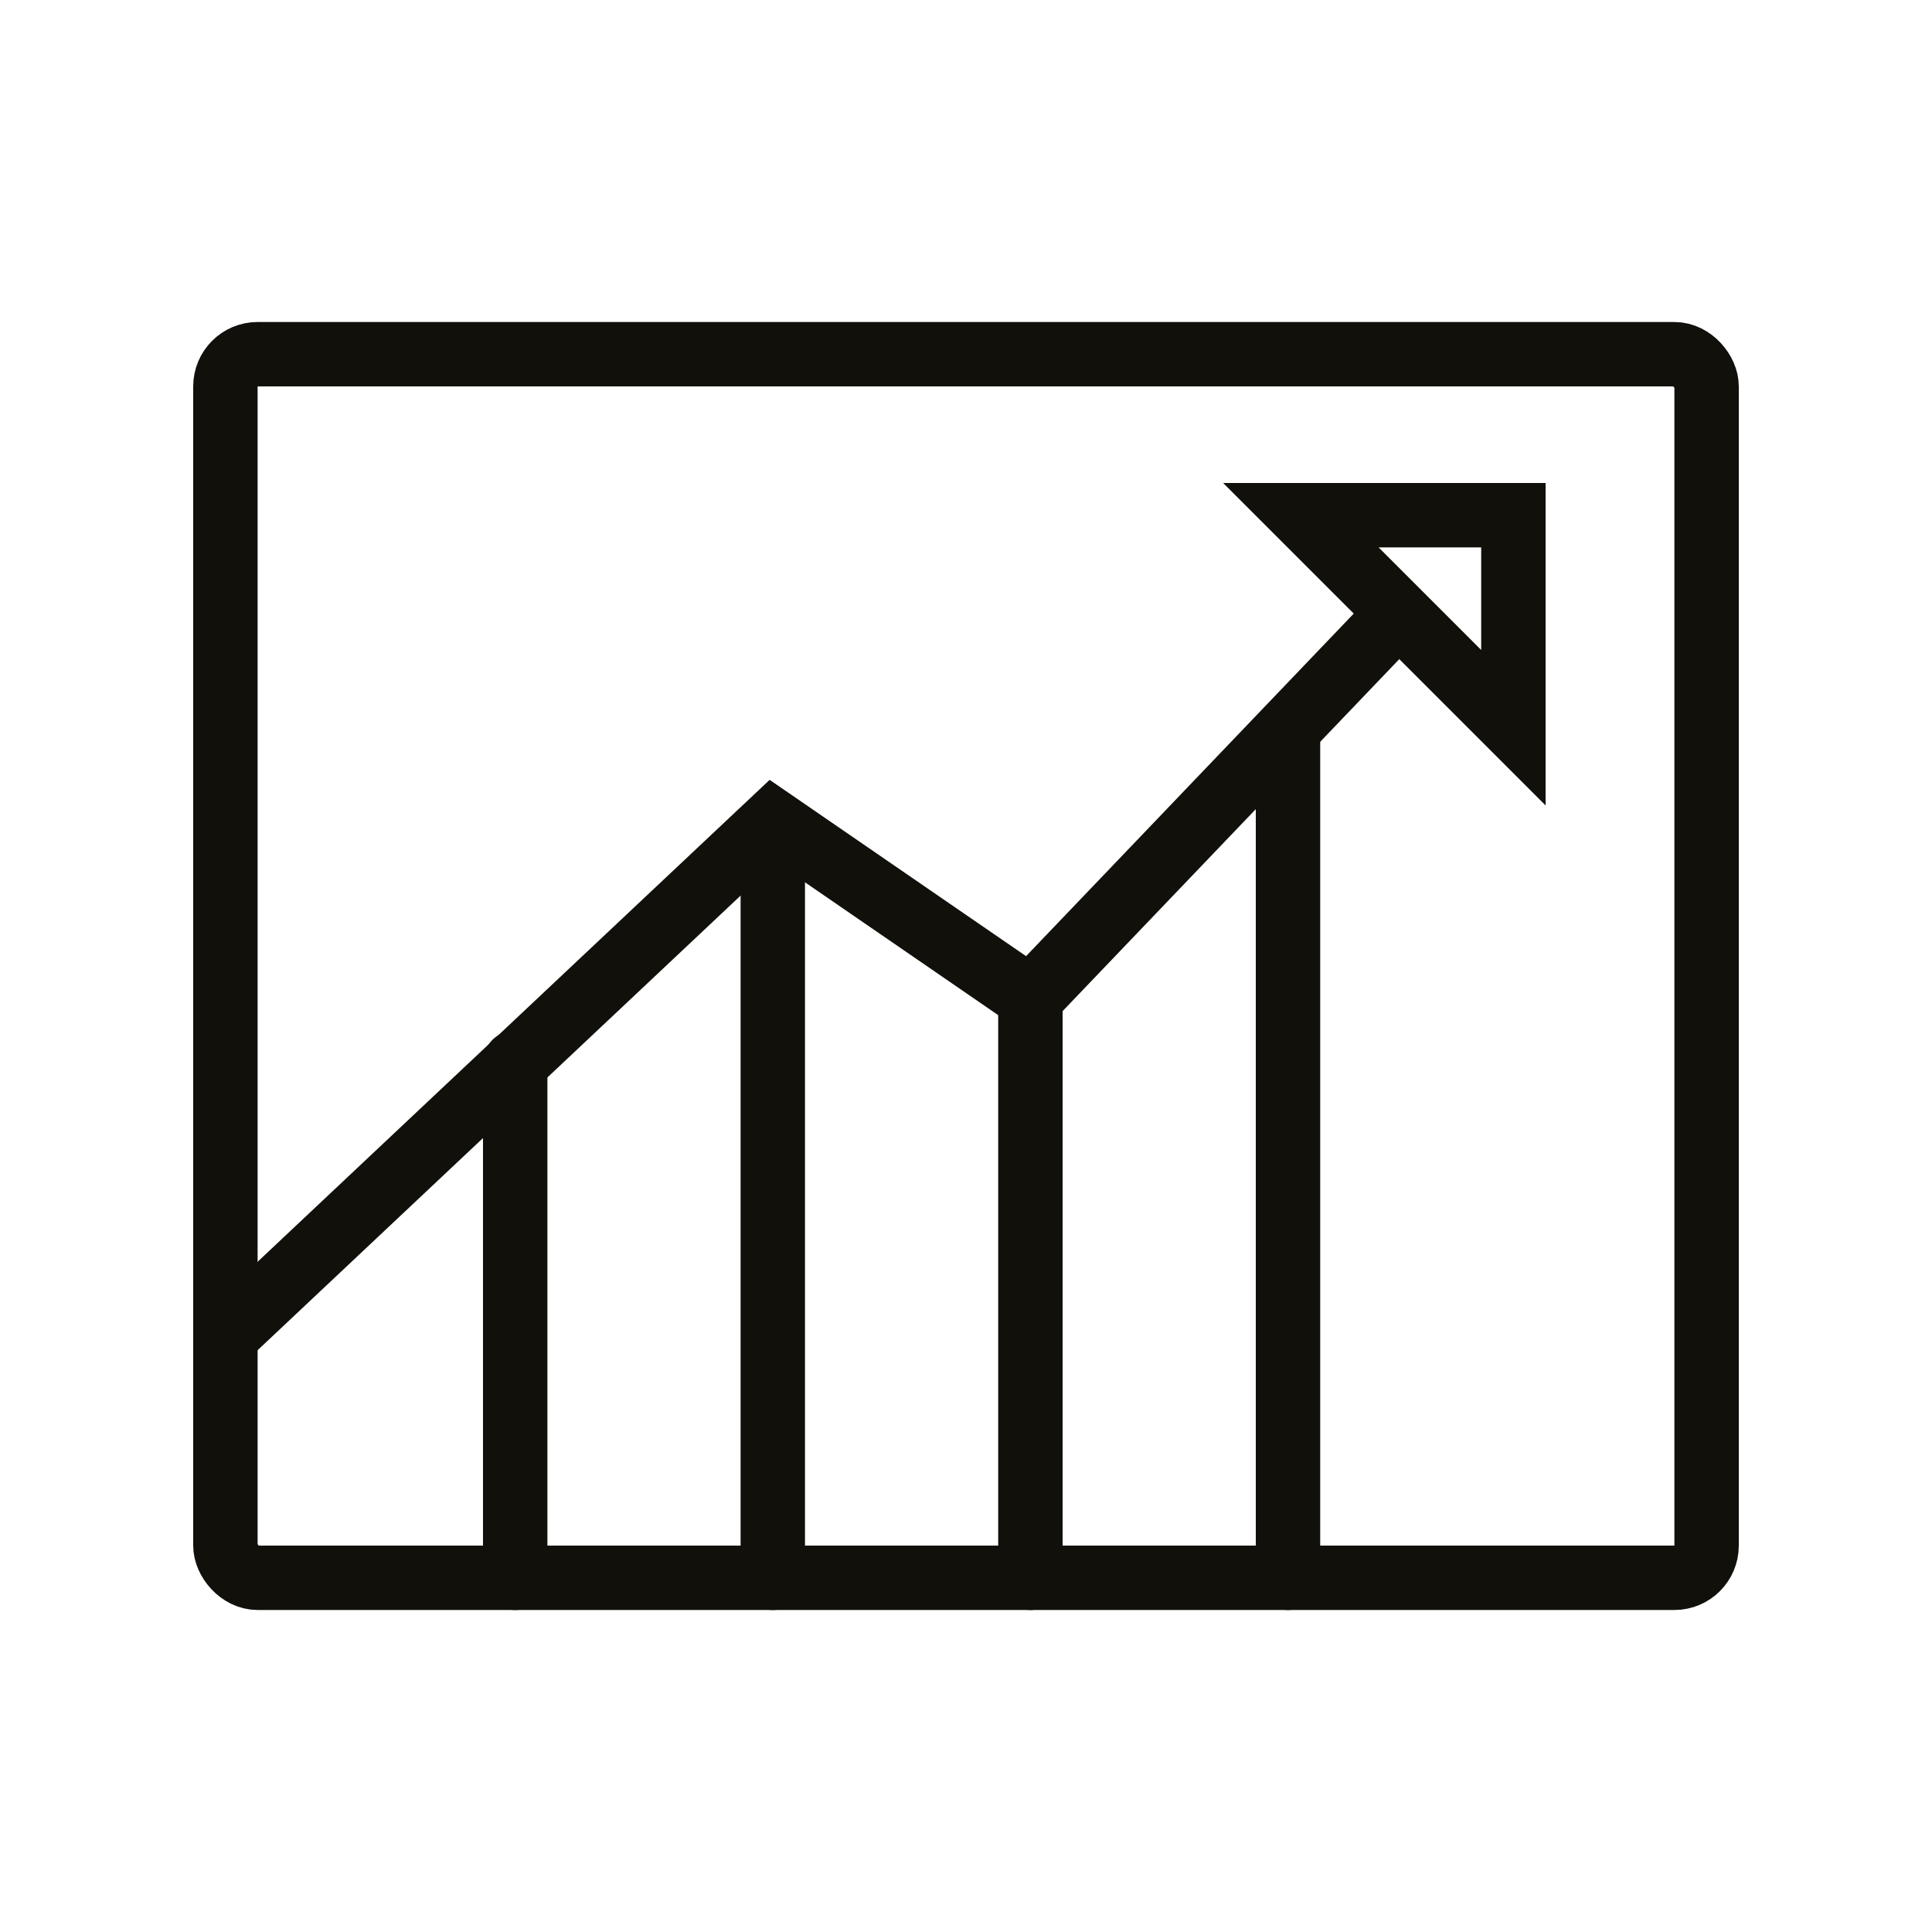
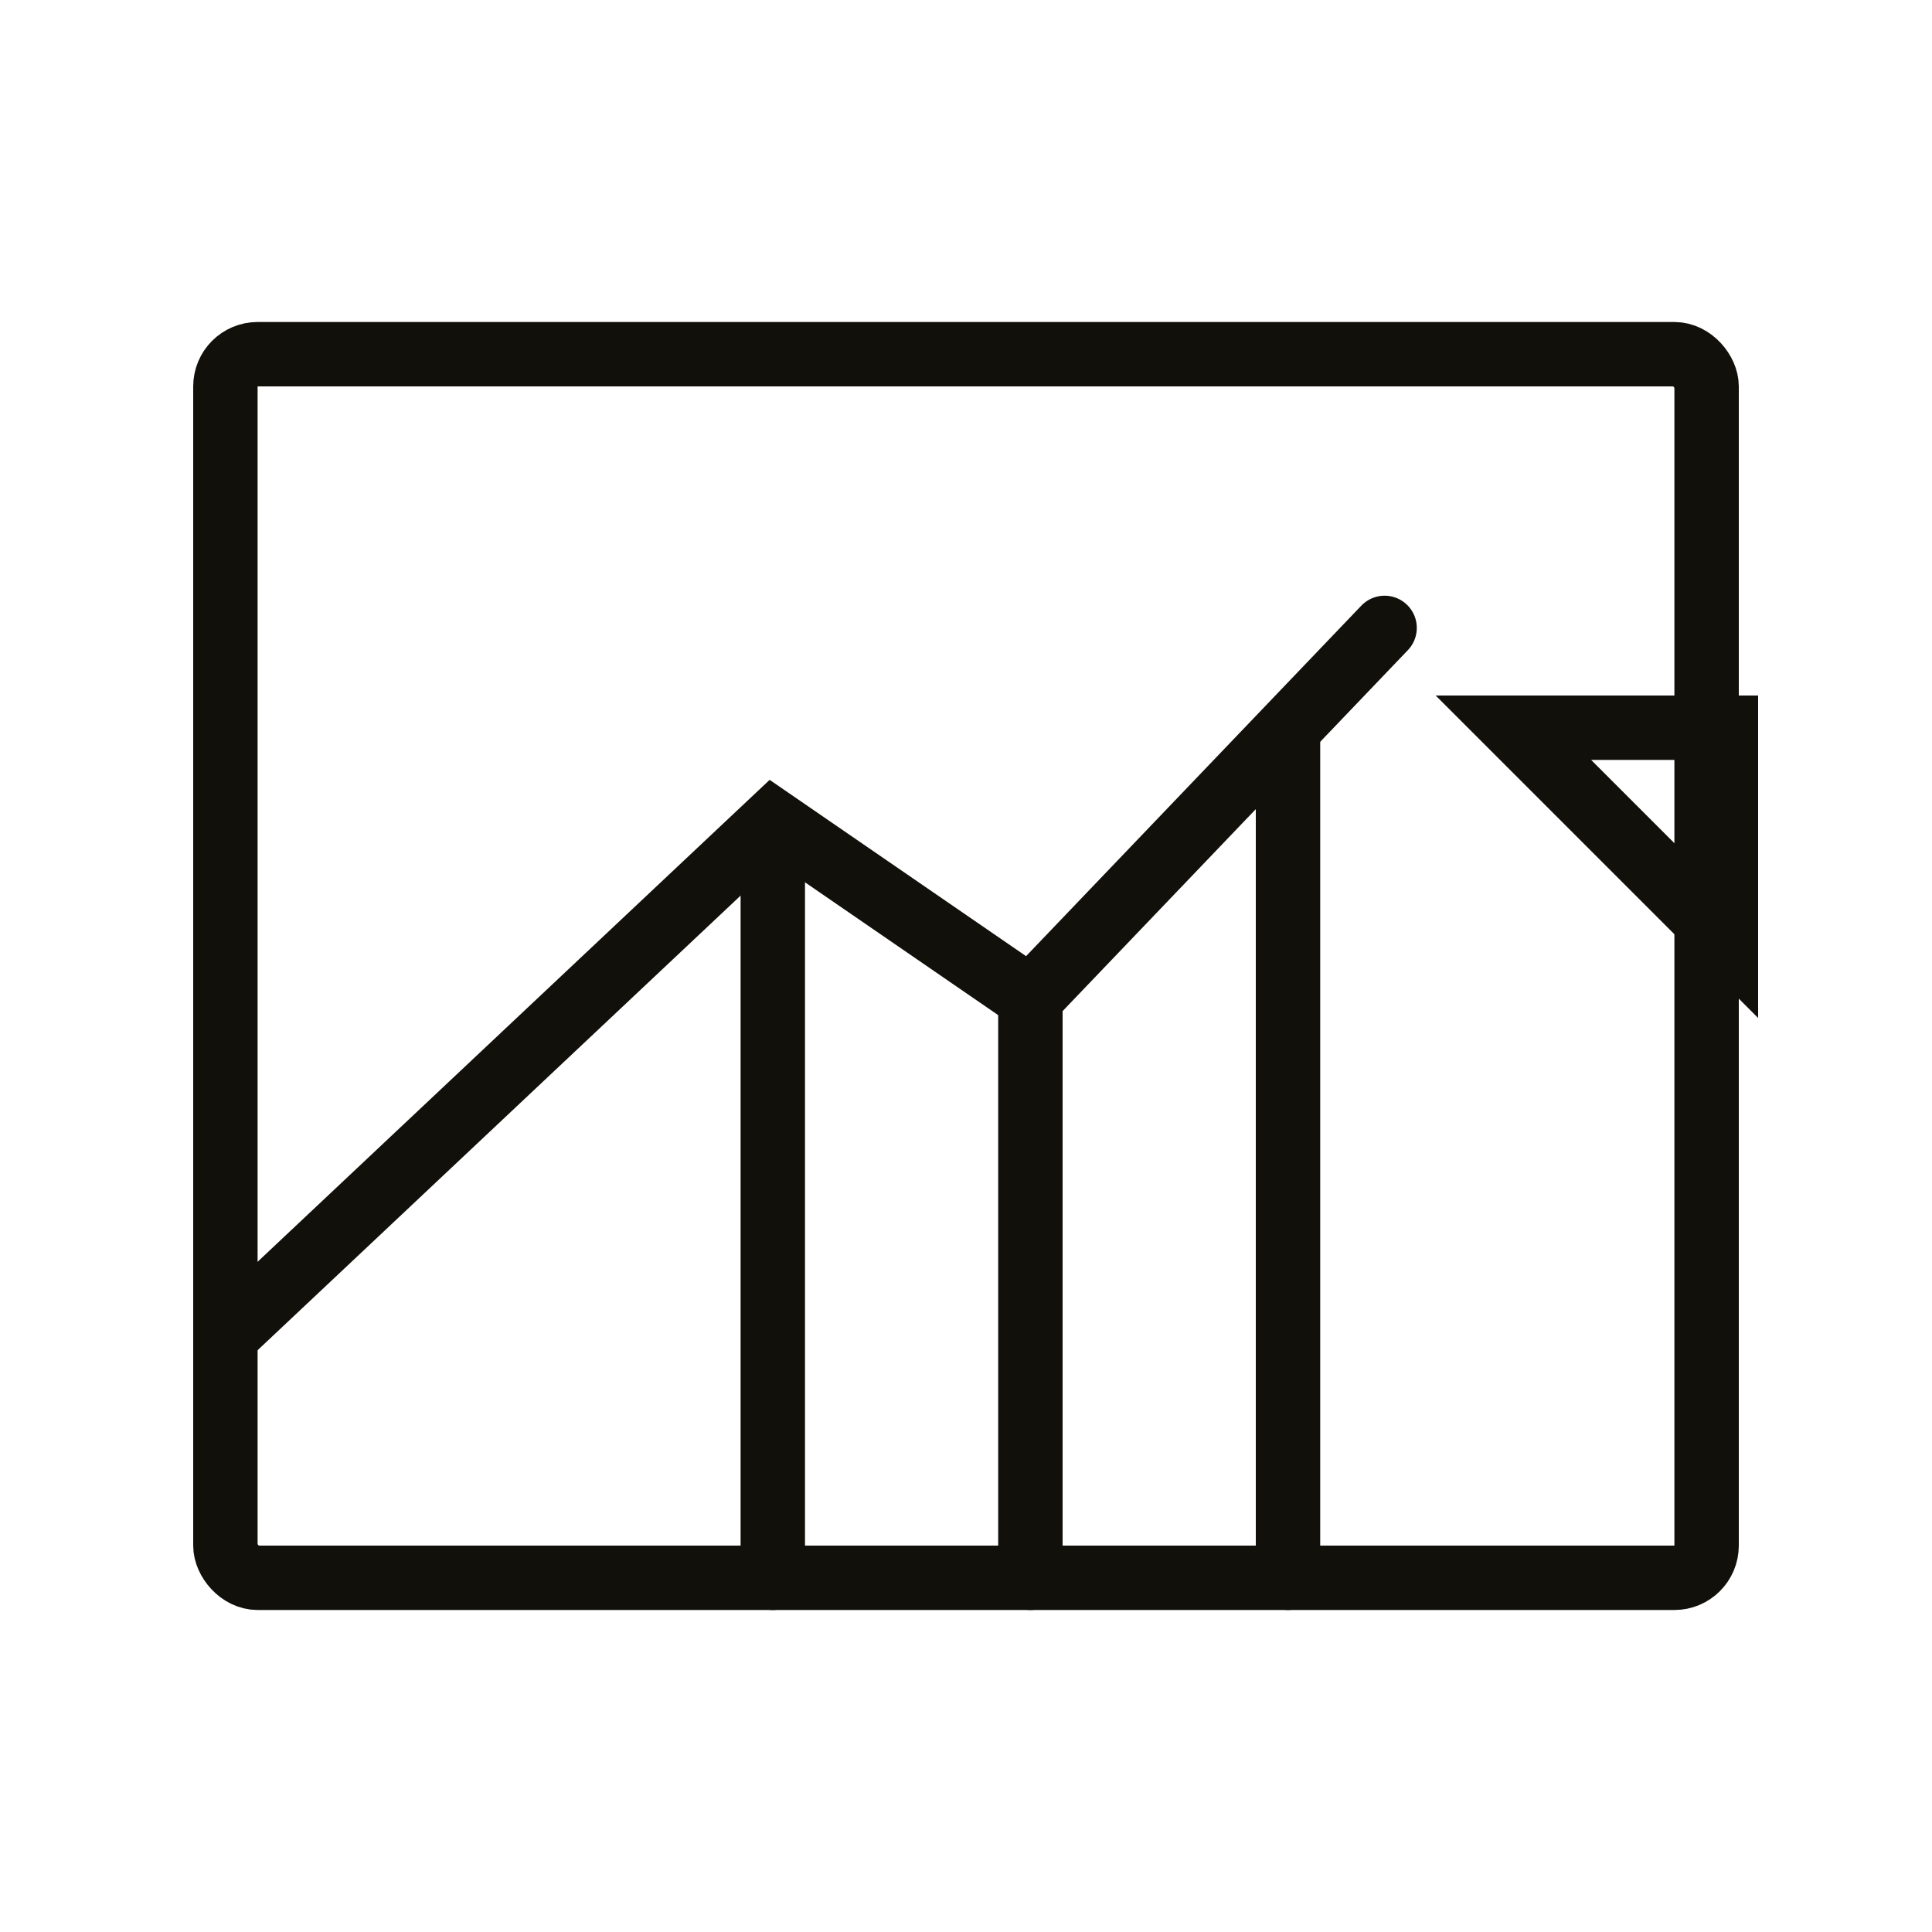
<svg xmlns="http://www.w3.org/2000/svg" version="1.1" viewBox="0 0 60 60">
  <defs>
    <style>
      .cls-1, .cls-2, .cls-3 {
        fill: none;
      }

      .cls-2 {
        stroke-linecap: round;
      }

      .cls-2, .cls-3 {
        stroke: #12100b;
        stroke-width: 2px;
      }
    </style>
  </defs>
  <g>
    <g id="Icons">
-       <rect class="cls-1" x="0" width="60" height="60" />
      <rect class="cls-3" x="7" y="11" width="46" height="38" rx="1" ry="1" />
      <path class="cls-2" d="M7,41.5l17-16,8,5.5,11-11.5" />
-       <path class="cls-2" d="M47,22.6l-6.6-6.6h6.6v6.6Z" />
-       <path class="cls-2" d="M16,33v16" />
+       <path class="cls-2" d="M47,22.6h6.6v6.6Z" />
      <path class="cls-2" d="M24,26v23" />
      <path class="cls-2" d="M32,31v18" />
      <path class="cls-2" d="M40,23v26" />
    </g>
  </g>
</svg>